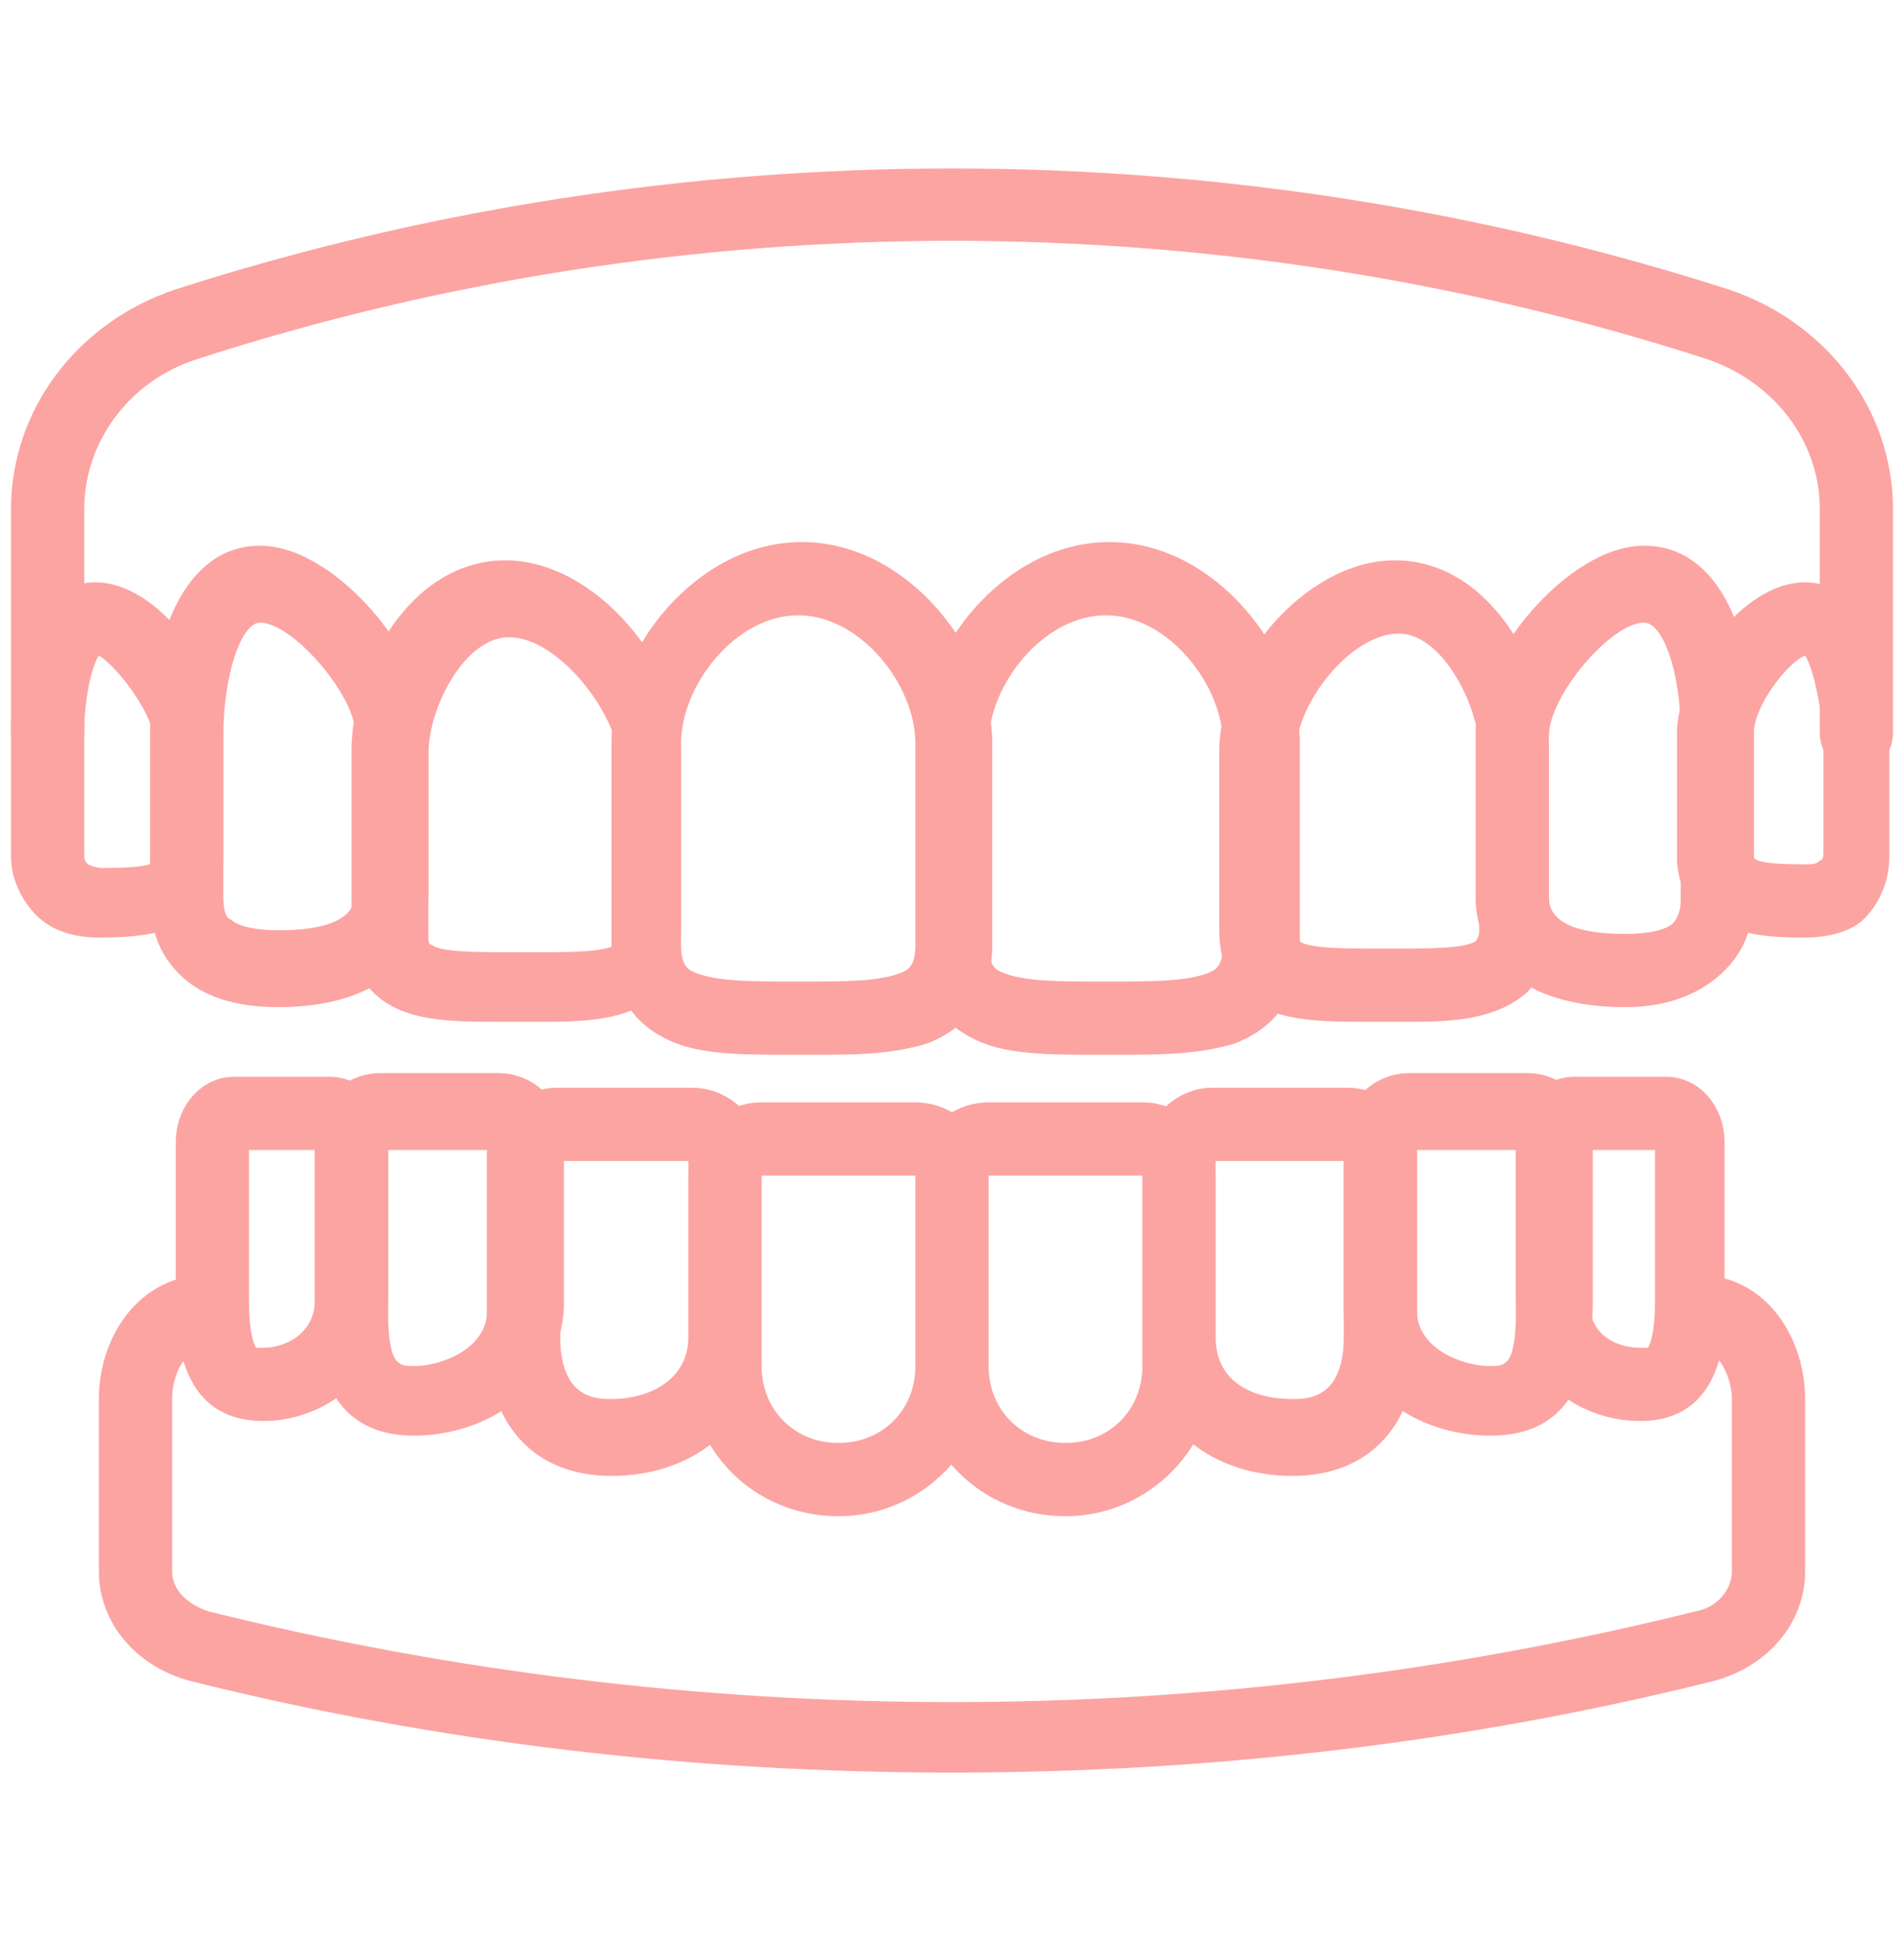
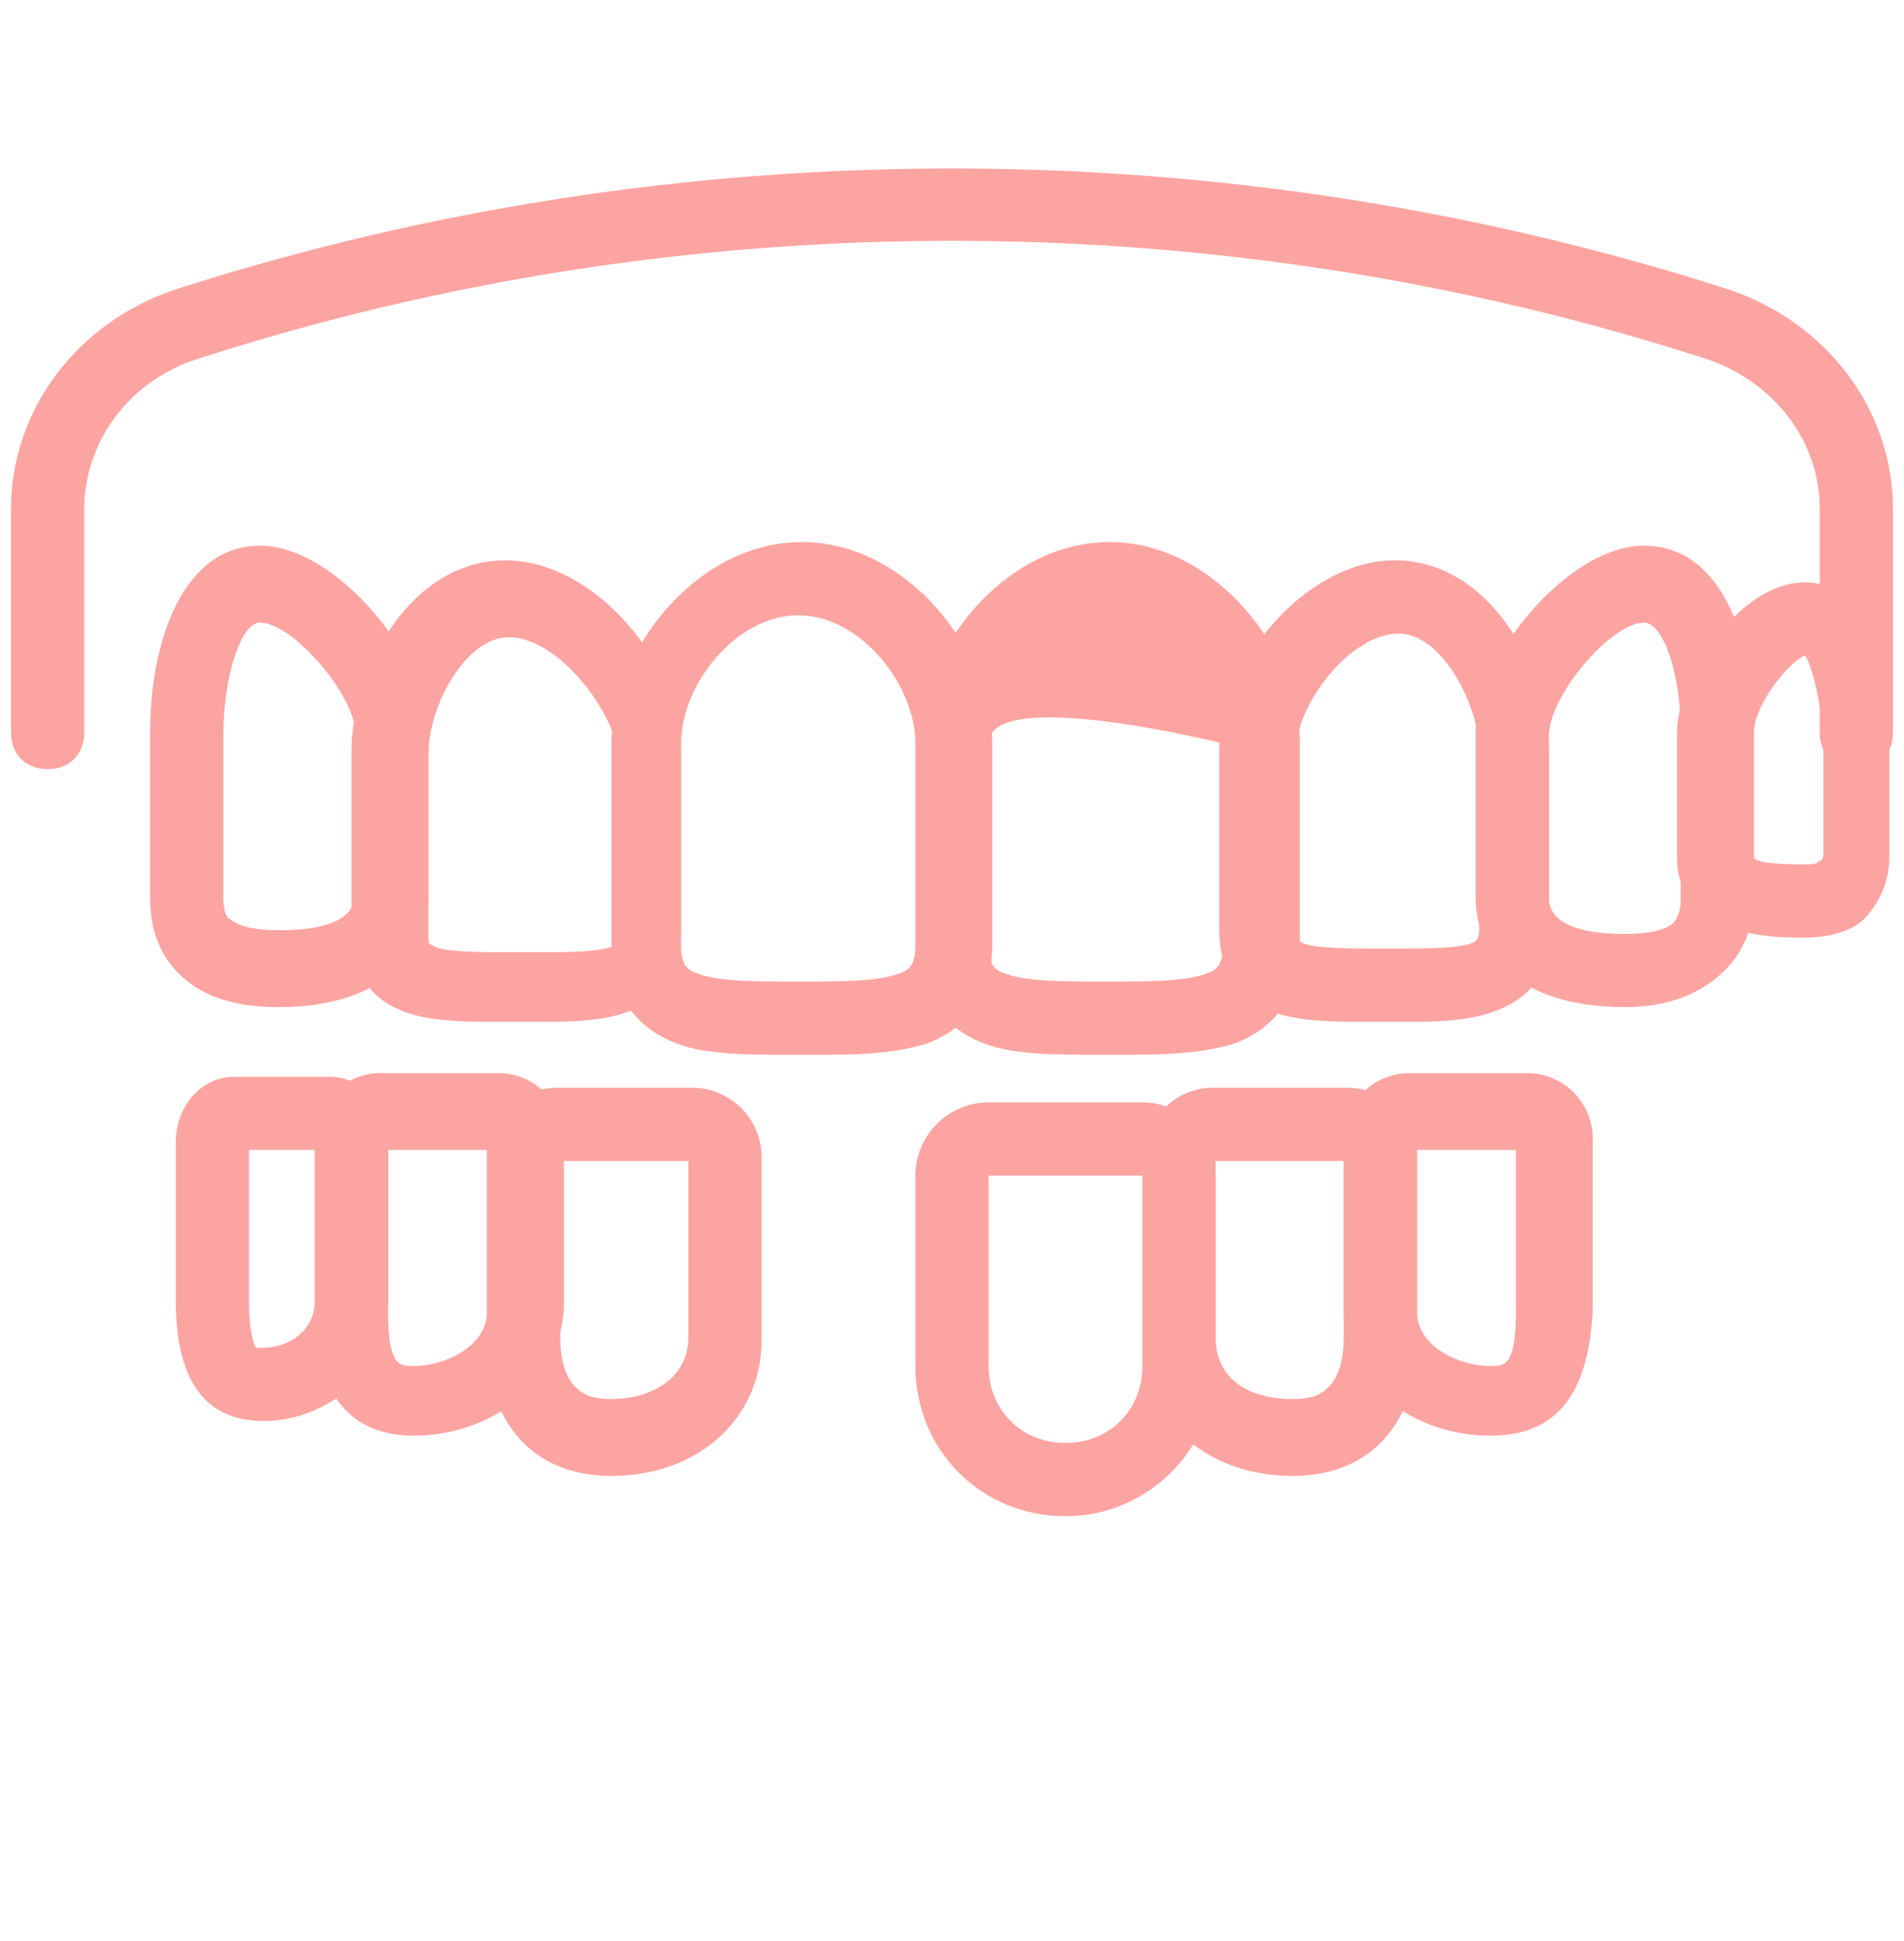
<svg xmlns="http://www.w3.org/2000/svg" version="1.1" id="Layer_1" x="0px" y="0px" viewBox="0 0 52 53" style="enable-background:new 0 0 52 53;" xml:space="preserve">
  <style type="text/css">
	.st0{fill:#FCA4A2;}
</style>
  <g>
    <g>
      <g>
        <g>
          <g>
            <path class="st0" d="M38.6,27.9c-0.1,0-0.2,0-0.4,0l-0.4,0l-0.4,0c-1.4,0-2.7,0-3.5-0.8c-0.4-0.4-0.6-1-0.6-1.7v-4.9       c0-2.3,2.3-5.2,4.8-5.2c2.6,0,4.2,3,4.2,5.2v4.9c0,0.7-0.2,1.3-0.6,1.7C40.9,27.8,39.8,27.9,38.6,27.9z M37.8,25.9l0.4,0       c0.8,0,1.8,0,2.1-0.2c0,0,0.1-0.1,0.1-0.3v-4.9c0-1.2-1-3.2-2.2-3.2c-1.3,0-2.8,1.9-2.8,3.2v4.9c0,0.2,0,0.3,0.1,0.3       c0.2,0.2,1.3,0.2,2.1,0.2L37.8,25.9z" />
          </g>
          <g>
            <path class="st0" d="M44.4,27.5C44.4,27.5,44.4,27.5,44.4,27.5c-3,0-4.1-1.5-4.1-3V20c0-2,2.5-5.1,4.6-5.1c2.1,0,3,2.5,3,5.1       v4.4c0,1.1-0.4,1.7-0.8,2.1C46.5,27.1,45.6,27.5,44.4,27.5z M44.9,17c-0.9,0-2.6,2-2.6,3.1v4.4c0,0.9,1.3,1,2.1,1h0       c0,0,0,0,0,0c0.6,0,1.1-0.1,1.3-0.3c0,0,0.2-0.2,0.2-0.6V20C45.9,18.3,45.4,17,44.9,17z" />
          </g>
          <g>
            <path class="st0" d="M49.3,25.6c-0.1,0-0.1,0-0.2,0c-2.2,0-3.3-0.8-3.3-2.2V20c0-1.5,1.7-4.1,3.5-4.1c1.8,0,2.3,2.7,2.3,4.1       v3.4c0,0.7-0.3,1.3-0.7,1.7C50.6,25.4,50,25.6,49.3,25.6z M49.3,17.9c-0.5,0.2-1.4,1.4-1.4,2.1v3.4c0,0.1,0.3,0.2,1.3,0.2       c0,0,0,0,0.1,0c0.2,0,0.3,0,0.4-0.1c0.1,0,0.1-0.2,0.1-0.2l0-3.3C49.7,19.1,49.5,18.2,49.3,17.9z" />
          </g>
        </g>
        <g>
          <g>
            <path class="st0" d="M14.9,27.9c-0.1,0-0.2,0-0.4,0l-0.4,0l-0.4,0c-1.4,0-2.7,0-3.5-0.8c-0.4-0.4-0.6-1-0.6-1.7v-4.9       c0-2.2,1.6-5.2,4.2-5.2c2.5,0,4.8,2.9,4.8,5.2v4.9c0,0.7-0.2,1.3-0.6,1.7C17.3,27.8,16.2,27.9,14.9,27.9z M13.9,17.4       c-1.2,0-2.2,1.9-2.2,3.2v4.9c0,0.2,0,0.3,0.1,0.3c0.2,0.2,1.3,0.2,2.1,0.2l0.4,0l0.4,0c0.8,0,1.8,0,2.1-0.2       c0,0,0.1-0.1,0.1-0.3v-4.9C16.7,19.3,15.2,17.4,13.9,17.4z" />
          </g>
          <g>
            <path class="st0" d="M7.6,27.5c-1.2,0-2.1-0.3-2.7-0.9c-0.4-0.4-0.8-1-0.8-2.1V20c0-2.5,0.9-5.1,3-5.1c2.1,0,4.6,3.1,4.6,5.1       v4.4C11.7,25.9,10.6,27.5,7.6,27.5L7.6,27.5C7.6,27.5,7.6,27.5,7.6,27.5z M7.1,17c-0.5,0-1,1.4-1,3.1v4.4       c0,0.4,0.1,0.6,0.2,0.6c0.2,0.2,0.7,0.3,1.3,0.3c0,0,0,0,0,0c0.8,0,2.1-0.1,2.1-1V20C9.7,19,8,17,7.1,17z" />
          </g>
          <g>
-             <path class="st0" d="M2.7,25.6C2,25.6,1.4,25.4,1,25c-0.4-0.4-0.7-1-0.7-1.6l0-3.4c0-1.4,0.5-4.1,2.3-4.1       c1.8,0,3.5,2.6,3.5,4.1v3.4c0,1.5-1.1,2.2-3.3,2.2C2.8,25.6,2.7,25.6,2.7,25.6z M2.7,17.9c-0.2,0.3-0.4,1.2-0.4,2.1v3.4       c0,0,0,0.1,0.1,0.2c0,0,0.2,0.1,0.4,0.1c0,0,0,0,0.1,0c1,0,1.3-0.1,1.3-0.2l0-3.4C4.1,19.4,3.2,18.2,2.7,17.9z" />
-           </g>
+             </g>
        </g>
        <g>
          <path class="st0" d="M22.2,28.8c-0.1,0-0.1,0-0.2,0h-0.4c-1.2,0-2.3,0-3.1-0.3c-0.8-0.3-1.8-1-1.8-2.7v-5.5      c0-2.5,2.3-5.5,5.2-5.5s5.2,3,5.2,5.5v5.5c0,1.7-1,2.4-1.8,2.7C24.3,28.8,23.3,28.8,22.2,28.8z M21.8,26.8H22c1,0,1.9,0,2.5-0.2      c0.3-0.1,0.5-0.2,0.5-0.8v-5.5c0-1.6-1.5-3.5-3.2-3.5c-1.7,0-3.2,1.9-3.2,3.5v5.5c0,0.6,0.2,0.7,0.5,0.8      c0.6,0.2,1.5,0.2,2.5,0.2H21.8z" />
        </g>
        <g>
-           <path class="st0" d="M30.5,28.8c-0.1,0-0.1,0-0.2,0H30c-1.2,0-2.3,0-3.1-0.3c-0.8-0.3-1.8-1-1.8-2.7v-5.5c0-2.5,2.3-5.5,5.2-5.5      c2.9,0,5.2,3,5.2,5.5v5.5c0,1.7-1,2.4-1.8,2.7C32.7,28.8,31.6,28.8,30.5,28.8z M30.2,26.8h0.2c1,0,1.9,0,2.5-0.2      c0.3-0.1,0.5-0.2,0.5-0.8v-5.5c0-1.6-1.5-3.5-3.2-3.5S27,18.7,27,20.3v5.5c0,0.6,0.2,0.7,0.5,0.8c0.6,0.2,1.5,0.2,2.5,0.2H30.2z      " />
+           <path class="st0" d="M30.5,28.8c-0.1,0-0.1,0-0.2,0H30c-1.2,0-2.3,0-3.1-0.3c-0.8-0.3-1.8-1-1.8-2.7v-5.5c0-2.5,2.3-5.5,5.2-5.5      c2.9,0,5.2,3,5.2,5.5v5.5c0,1.7-1,2.4-1.8,2.7C32.7,28.8,31.6,28.8,30.5,28.8z M30.2,26.8h0.2c1,0,1.9,0,2.5-0.2      c0.3-0.1,0.5-0.2,0.5-0.8v-5.5S27,18.7,27,20.3v5.5c0,0.6,0.2,0.7,0.5,0.8c0.6,0.2,1.5,0.2,2.5,0.2H30.2z      " />
        </g>
      </g>
      <g>
        <path class="st0" d="M50.7,21c-0.6,0-1-0.4-1-1v-6.1c0-1.9-1.3-3.5-3.1-4.1c-13.3-4.3-27.9-4.3-41.2,0c-1.9,0.6-3.1,2.3-3.1,4.1     V20c0,0.6-0.4,1-1,1s-1-0.4-1-1v-6.1c0-2.7,1.8-5.1,4.5-6c13.7-4.4,28.7-4.4,42.4,0c2.7,0.9,4.5,3.3,4.5,6V20     C51.7,20.6,51.3,21,50.7,21z" />
      </g>
    </g>
    <g>
      <g>
        <g>
          <path class="st0" d="M29.1,41.4c-2.3,0-4.1-1.8-4.1-4.1v-5.2c0-1.1,0.9-2,2-2h4.2c1.1,0,2,0.9,2,2v5.2      C33.2,39.5,31.4,41.4,29.1,41.4z M27,32.1l0,5.2c0,1.2,0.9,2.1,2.1,2.1s2.1-0.9,2.1-2.1v-5.2L27,32.1z" />
        </g>
        <g>
          <path class="st0" d="M35.3,40.3c-2.4,0-4.1-1.6-4.1-3.7v-5c0-1,0.9-1.9,1.9-1.9h3.7c1,0,1.9,0.8,1.9,1.9v5      C38.7,38.9,37.4,40.3,35.3,40.3z M33.2,31.7v4.8c0,1.3,1.1,1.7,2.1,1.7c0.4,0,1.4,0,1.4-1.7v-4.8H33.2z" />
        </g>
        <g>
          <path class="st0" d="M40.7,39.2c-2,0-4-1.3-4-3.5v-4.6c0-1,0.8-1.8,1.8-1.8h3.2c1,0,1.8,0.8,1.8,1.8v4.6      C43.4,38.1,42.5,39.2,40.7,39.2z M38.7,31.4v4.4c0,1,1.2,1.5,2,1.5c0.4,0,0.7,0,0.7-1.5v-4.4H38.7z" />
        </g>
        <g>
-           <path class="st0" d="M44.8,38.8c-1.7,0-3.4-1.2-3.4-3.3v-4.3c0-1,0.7-1.8,1.6-1.8h2.5c0.9,0,1.6,0.8,1.6,1.8v4.3      C47.2,37.6,46.4,38.8,44.8,38.8z M43.4,31.4v4.1c0,1,0.8,1.3,1.4,1.3c0.1,0,0.2,0,0.2,0c0,0,0.2-0.2,0.2-1.3v-4.1H43.4z" />
-         </g>
+           </g>
        <g>
          <path class="st0" d="M11.3,39.2c-1.8,0-2.7-1.2-2.7-3.5v-4.6c0-1,0.8-1.8,1.8-1.8h3.2c1,0,1.8,0.8,1.8,1.8v4.6      C15.3,37.9,13.3,39.2,11.3,39.2z M10.6,31.4v4.4c0,1.5,0.3,1.5,0.7,1.5c0.8,0,2-0.5,2-1.5v-4.4H10.6z" />
        </g>
        <g>
          <path class="st0" d="M7.2,38.8c-1.6,0-2.4-1.1-2.4-3.3v-4.3c0-1,0.7-1.8,1.6-1.8H9c0.9,0,1.6,0.8,1.6,1.8v4.3      C10.6,37.5,8.9,38.8,7.2,38.8z M6.8,31.4v4.1c0,1.1,0.2,1.3,0.2,1.3c0,0,0,0,0.2,0c0.6,0,1.4-0.4,1.4-1.3v-4.1H6.8z" />
        </g>
        <g>
          <path class="st0" d="M16.7,40.3c-2.1,0-3.4-1.4-3.4-3.7v-5c0-1,0.9-1.9,1.9-1.9h3.7c1,0,1.9,0.8,1.9,1.9v5      C20.8,38.7,19.1,40.3,16.7,40.3z M15.3,31.7v4.8c0,1.7,1,1.7,1.4,1.7c1,0,2.1-0.5,2.1-1.7v-4.8H15.3z" />
        </g>
        <g>
-           <path class="st0" d="M22.9,41.4c-2.3,0-4.1-1.8-4.1-4.1v-5.2c0-1.1,0.9-2,2-2H25c1.1,0,2,0.9,2,2v5.2      C27,39.5,25.2,41.4,22.9,41.4z M20.8,32.1l0,5.2c0,1.2,0.9,2.1,2.1,2.1s2.1-0.9,2.1-2.1v-5.2L20.8,32.1z" />
-         </g>
+           </g>
      </g>
      <g>
-         <path class="st0" d="M26,48.4c-7,0-14-0.8-20.8-2.5c-1.5-0.4-2.5-1.6-2.5-3v-4.7c0-1.7,1.1-3.4,3-3.4c0.6,0,1,0.4,1,1s-0.4,1-1,1     c-0.7,0-1,0.8-1,1.4v4.7c0,0.5,0.4,0.9,1,1.1c13.3,3.3,27.3,3.3,40.6,0c0.6-0.1,1-0.6,1-1.1v-4.7c0-0.5-0.3-1.4-1-1.4     c-0.6,0-1-0.4-1-1s0.4-1,1-1c2,0,3,1.8,3,3.4v4.7c0,1.4-1,2.6-2.5,3C40,47.6,33,48.4,26,48.4z" />
-       </g>
+         </g>
    </g>
  </g>
</svg>